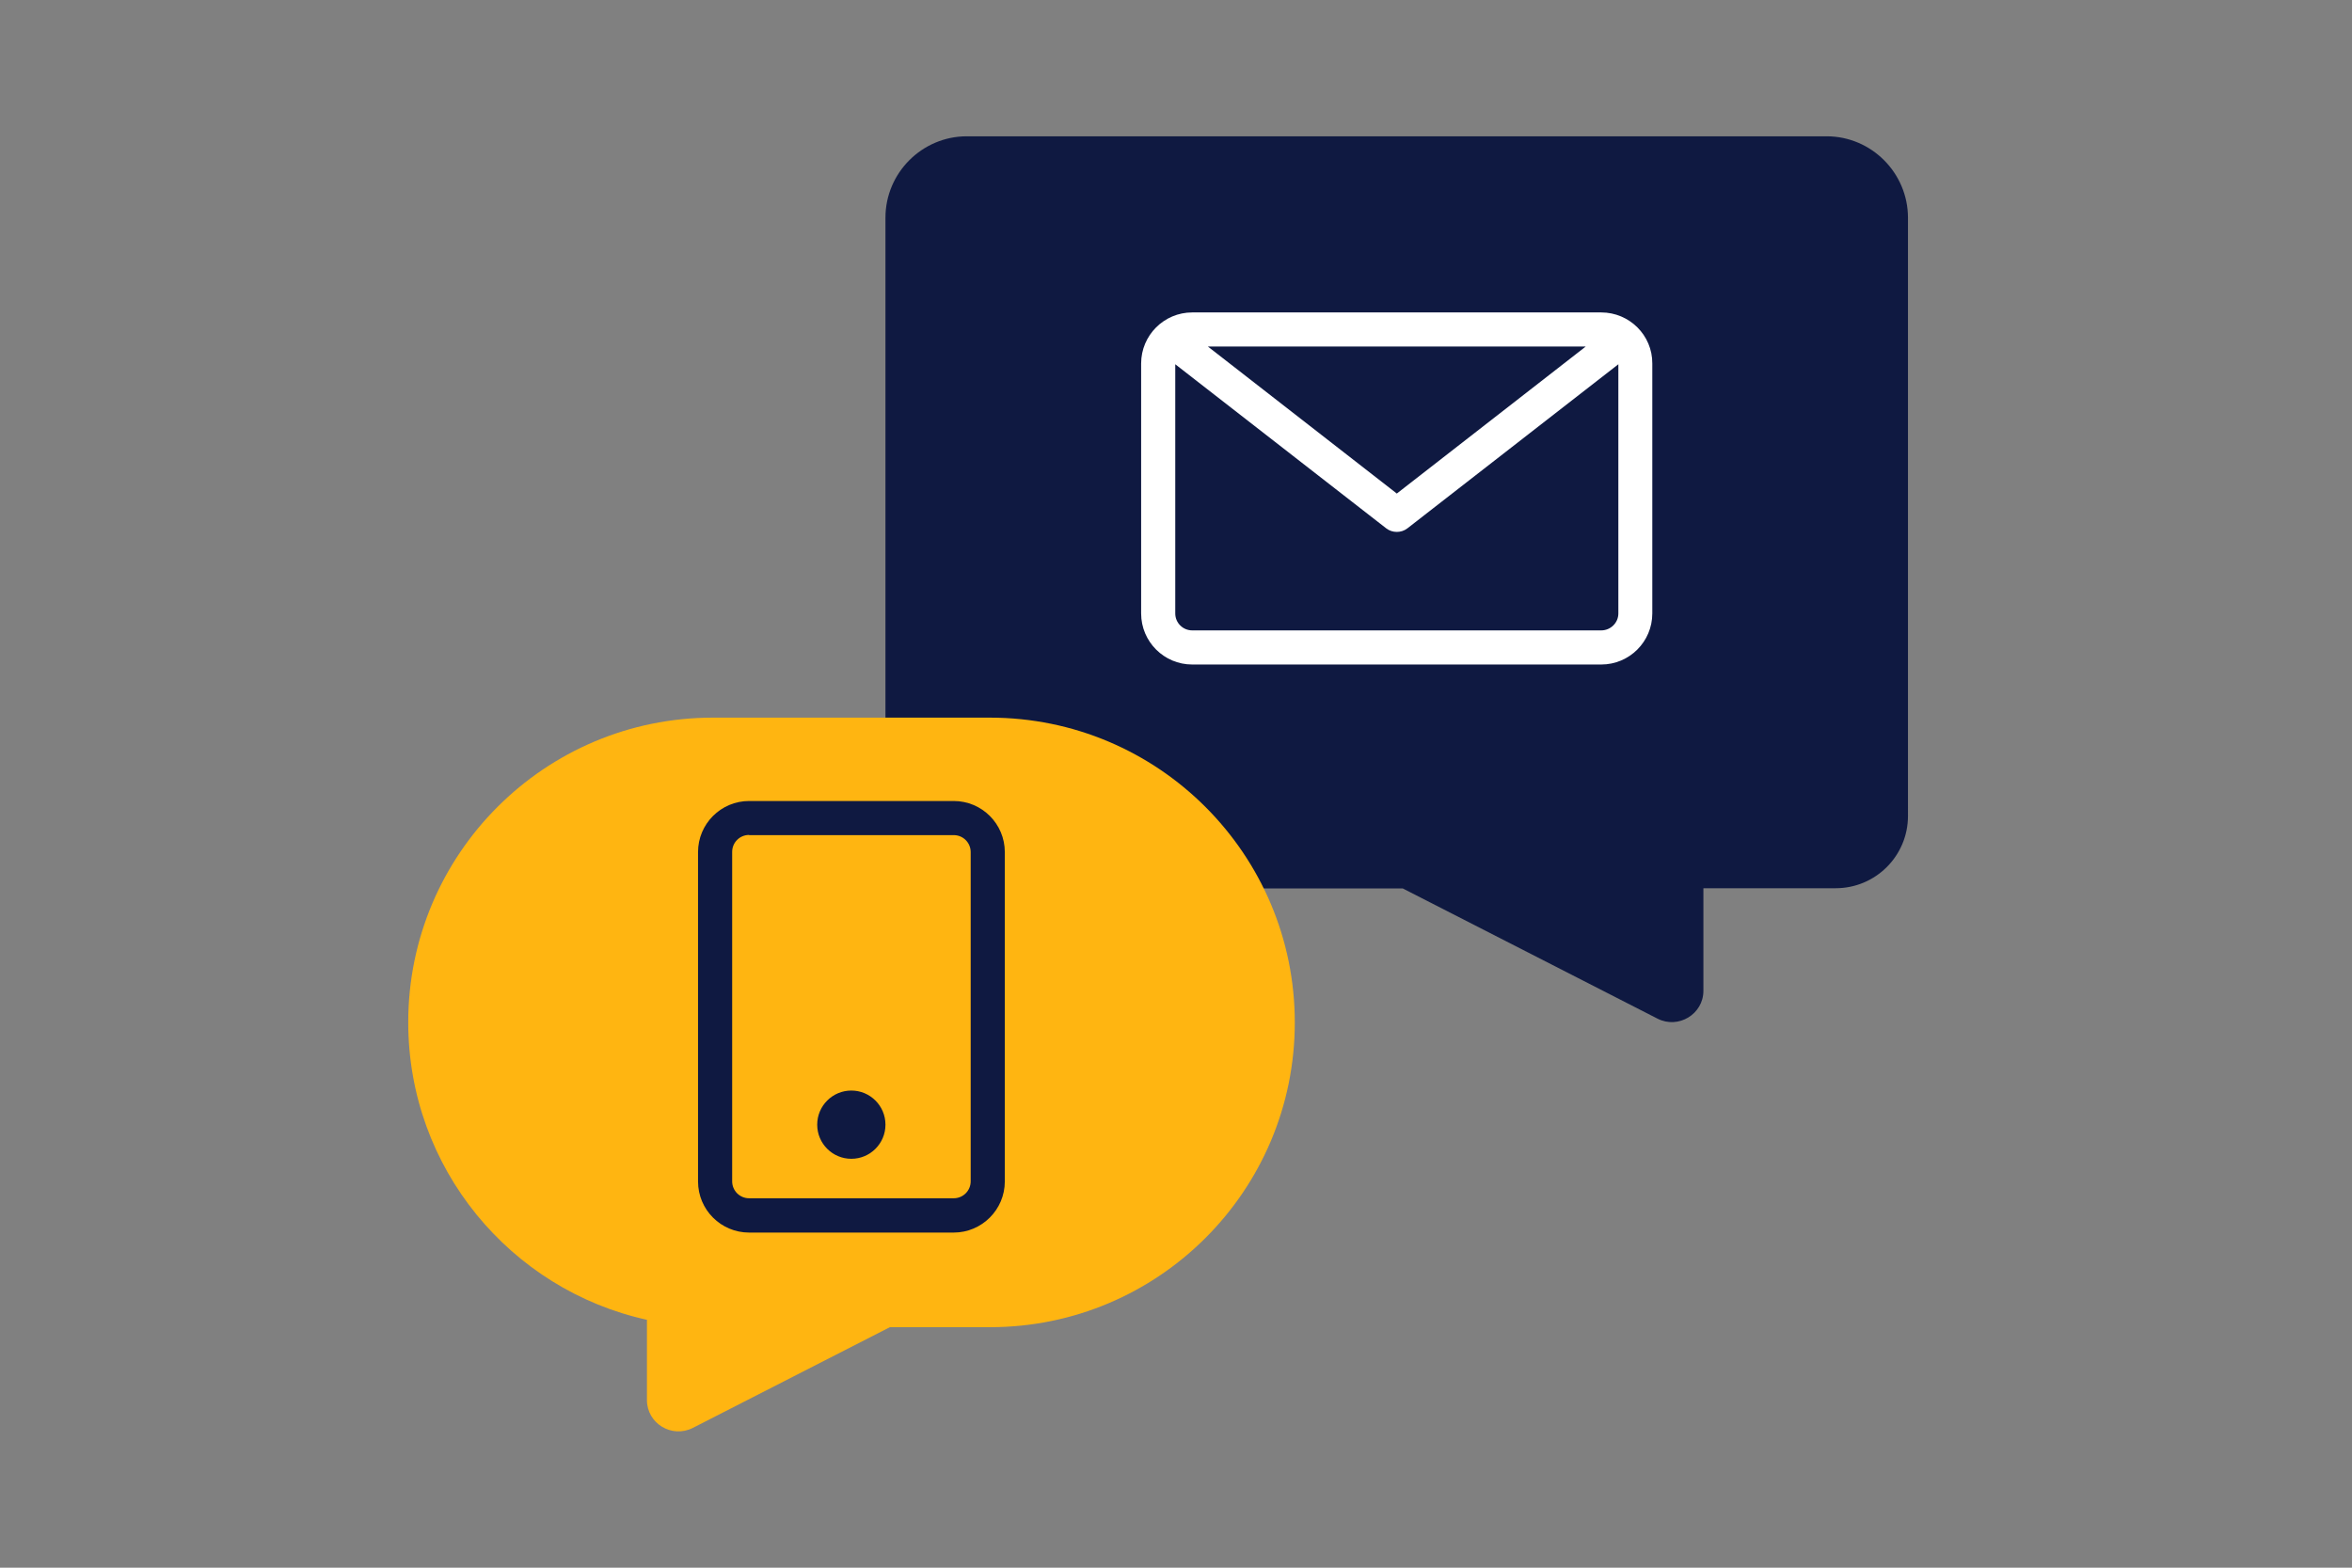
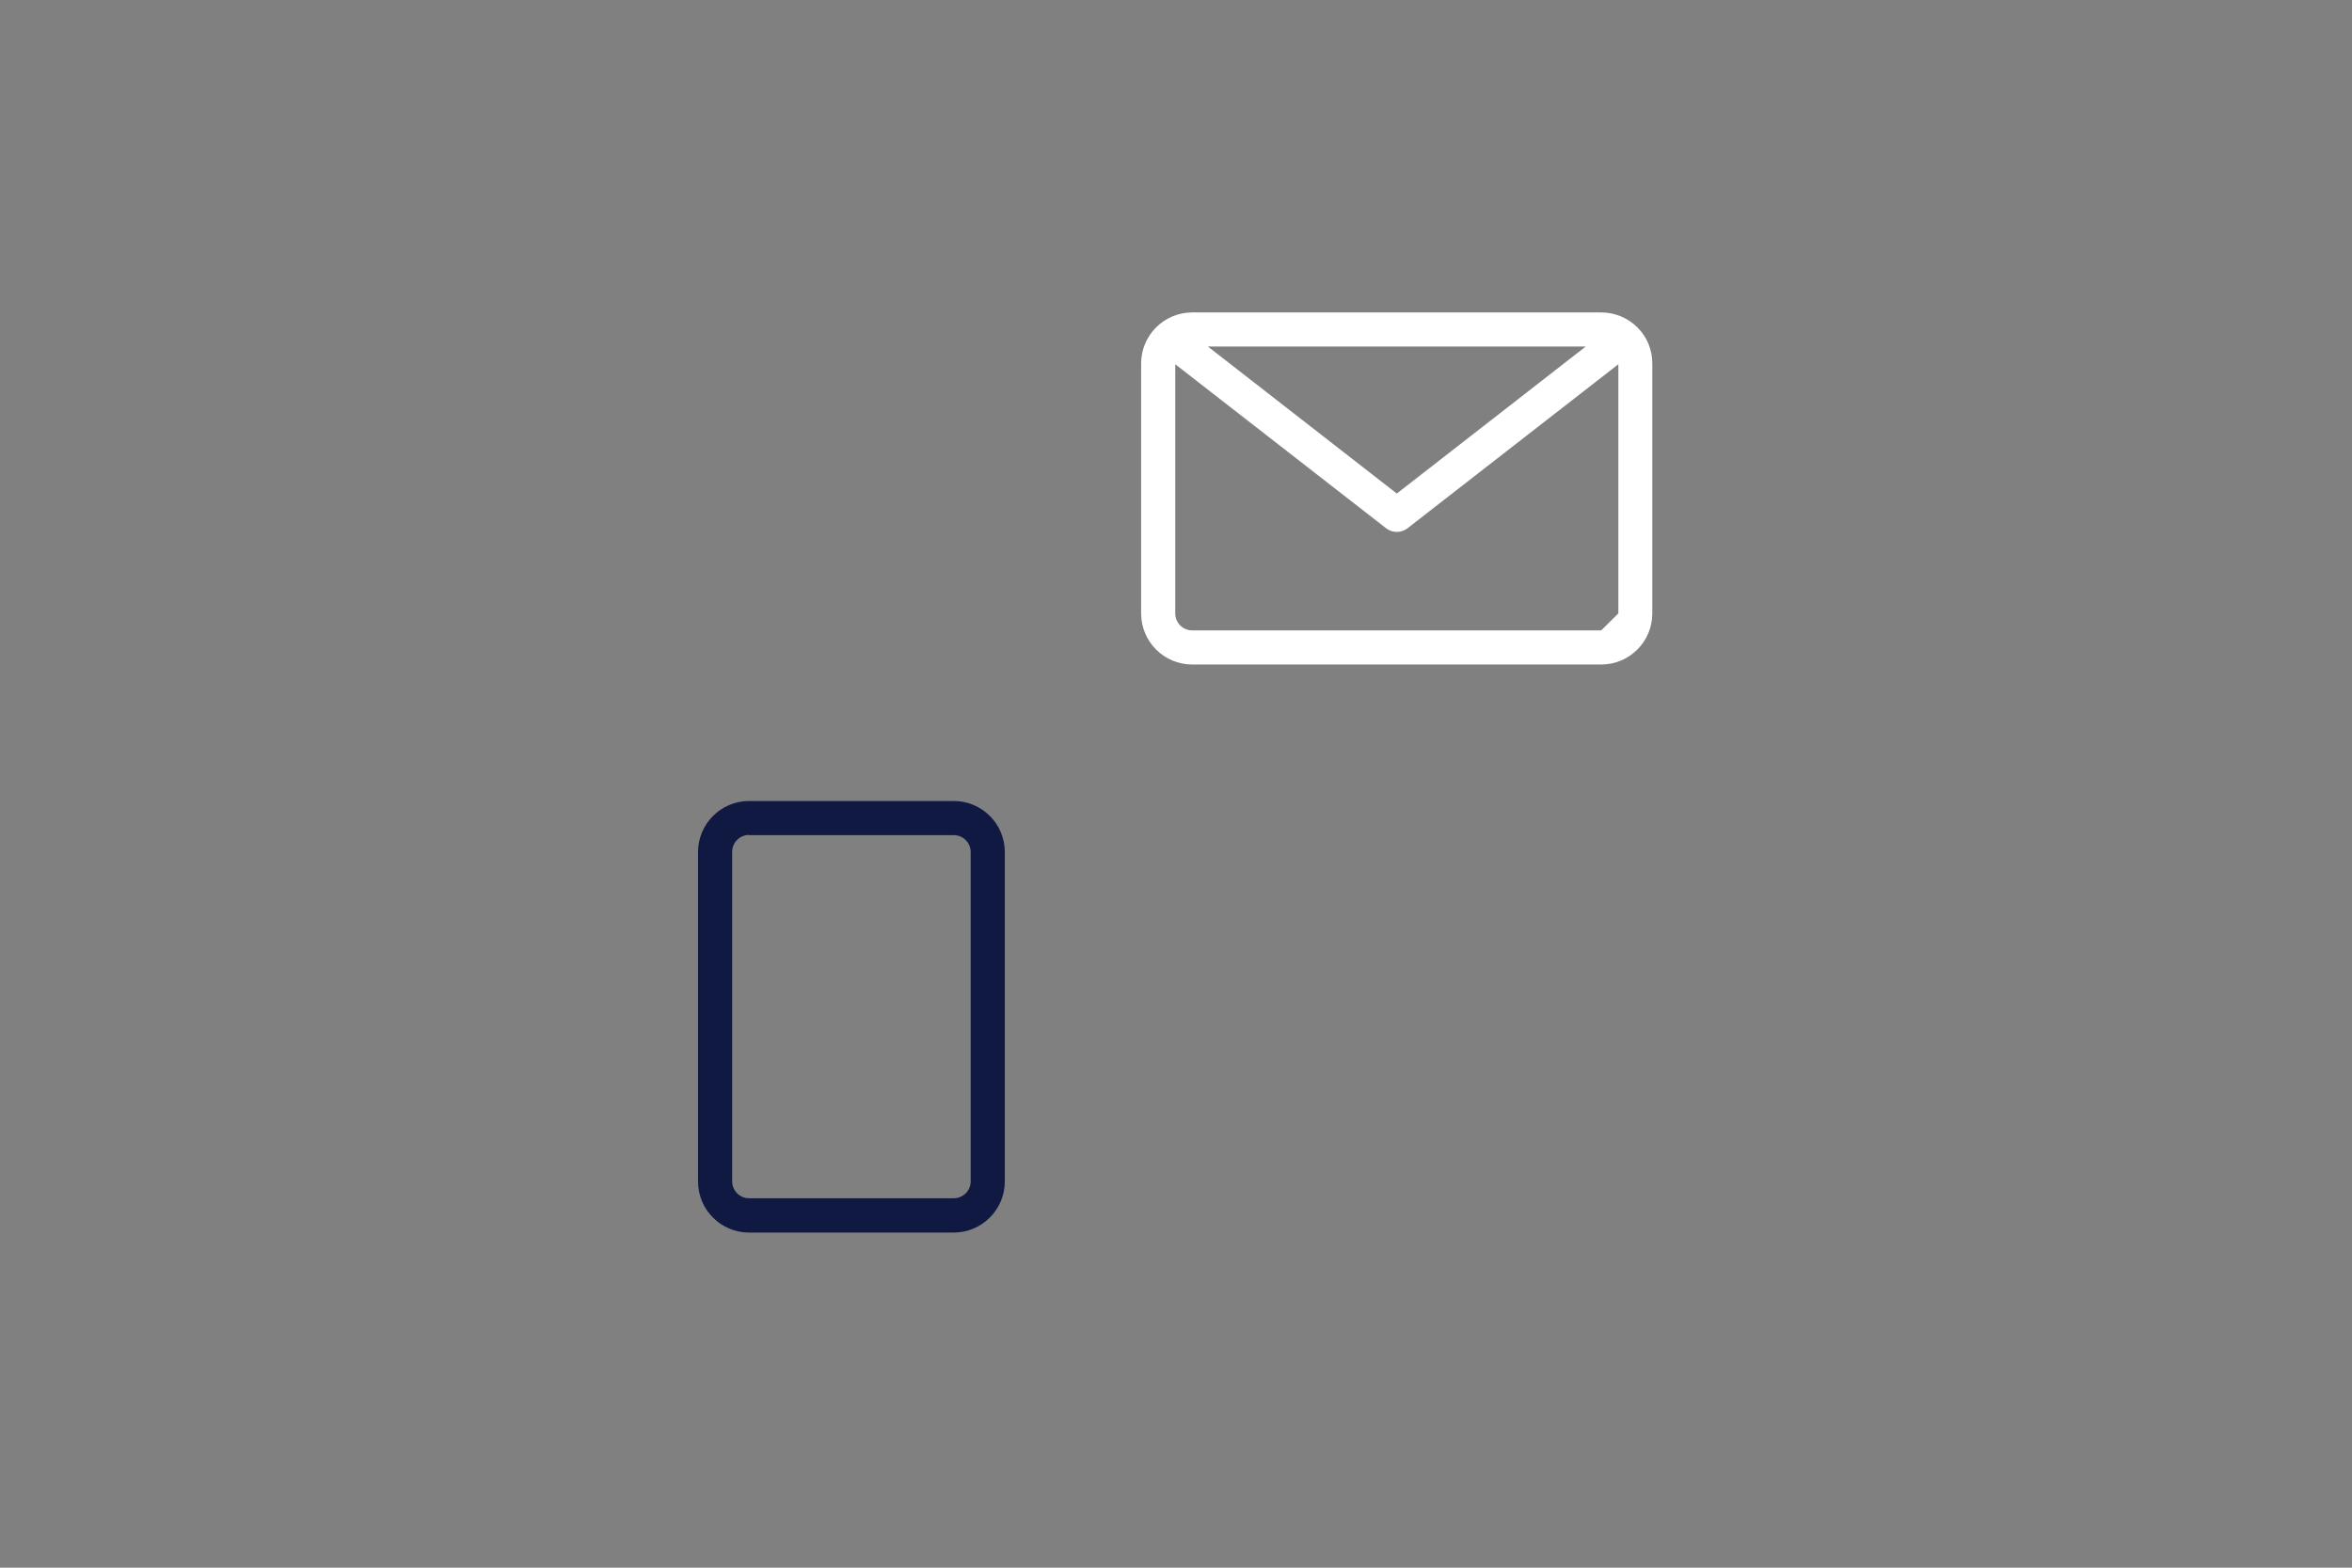
<svg xmlns="http://www.w3.org/2000/svg" version="1.1" id="Laag_1" x="0px" y="0px" width="1275px" height="850px" viewBox="0 0 1275 850" style="enable-background:new 0 0 1275 850;" xml:space="preserve">
  <rect x="0" y="0" width="1275" height="850" fill="#808080" stroke="none" />
  <style type="text/css">
	.st0{fill:none;}
	.st1{fill:#0F1941;}
	.st2{fill:#FFB511;}
	.st3{fill:#FFFFFF;}
</style>
  <rect class="st0" width="1275" height="850" />
-   <path class="st1" d="M990.2,73.9H524.1c-24.3,0-44.1,19.9-44.1,44.1v319.6c0,24.3,19.9,44.1,44.1,44.1h236.3l138.1,70.6  c11.3,5.8,24.9-2.4,24.9-15.1v-55.6h71.7c21.6,0,39.2-17.5,39.2-39.2V118.1C1034.3,93.8,1014.5,73.9,990.2,73.9z" />
-   <path class="st2" d="M536.6,389.1H386.5c-91.2,0-165.2,74-165.2,165.2c0,79,55.4,145,129.4,161.3v43.5c0,12.7,13.5,20.9,24.9,15.1  l106.8-54.6h54.3c91.2,0,165.2-74,165.2-165.2S627.9,389.1,536.6,389.1z" />
-   <path class="st3" d="M868,169.4H646.3c-15.3,0-27.7,12.4-27.7,27.7v135.5c0,15.3,12.4,27.7,27.7,27.7H868  c15.3,0,27.7-12.4,27.7-27.7V197.1C895.8,181.8,883.3,169.4,868,169.4z M859.6,187.9l-102.4,79.7l-102.4-79.7H859.6z M868,341.8  H646.3c-5.1,0-9.2-4.1-9.2-9.2V197.5l114.4,89c1.7,1.3,3.7,1.9,5.7,1.9s4-0.6,5.7-1.9l114.4-89v135.1  C877.3,337.7,873.1,341.8,868,341.8z" />
+   <path class="st3" d="M868,169.4H646.3c-15.3,0-27.7,12.4-27.7,27.7v135.5c0,15.3,12.4,27.7,27.7,27.7H868  c15.3,0,27.7-12.4,27.7-27.7V197.1C895.8,181.8,883.3,169.4,868,169.4z M859.6,187.9l-102.4,79.7l-102.4-79.7H859.6z M868,341.8  H646.3c-5.1,0-9.2-4.1-9.2-9.2V197.5l114.4,89c1.7,1.3,3.7,1.9,5.7,1.9s4-0.6,5.7-1.9l114.4-89v135.1  z" />
  <g>
    <path class="st1" d="M517,668.3H406.1c-15.3,0-27.7-12.4-27.7-27.7V462c0-15.3,12.4-27.7,27.7-27.7H517c15.3,0,27.7,12.4,27.7,27.7   v178.6C544.7,655.9,532.2,668.3,517,668.3z M406.1,452.7c-5.1,0-9.2,4.1-9.2,9.2v178.6c0,5.1,4.1,9.2,9.2,9.2H517   c5.1,0,9.2-4.1,9.2-9.2V462c0-5.1-4.1-9.2-9.2-9.2H406.1z" />
  </g>
-   <circle class="st1" cx="461.5" cy="609.8" r="18.5" />
  <g>
</g>
  <g>
</g>
  <g>
</g>
  <g>
</g>
  <g>
</g>
  <g>
</g>
  <g>
</g>
  <g>
</g>
  <g>
</g>
  <g>
</g>
  <g>
</g>
  <g>
</g>
  <g>
</g>
  <g>
</g>
  <g>
</g>
</svg>